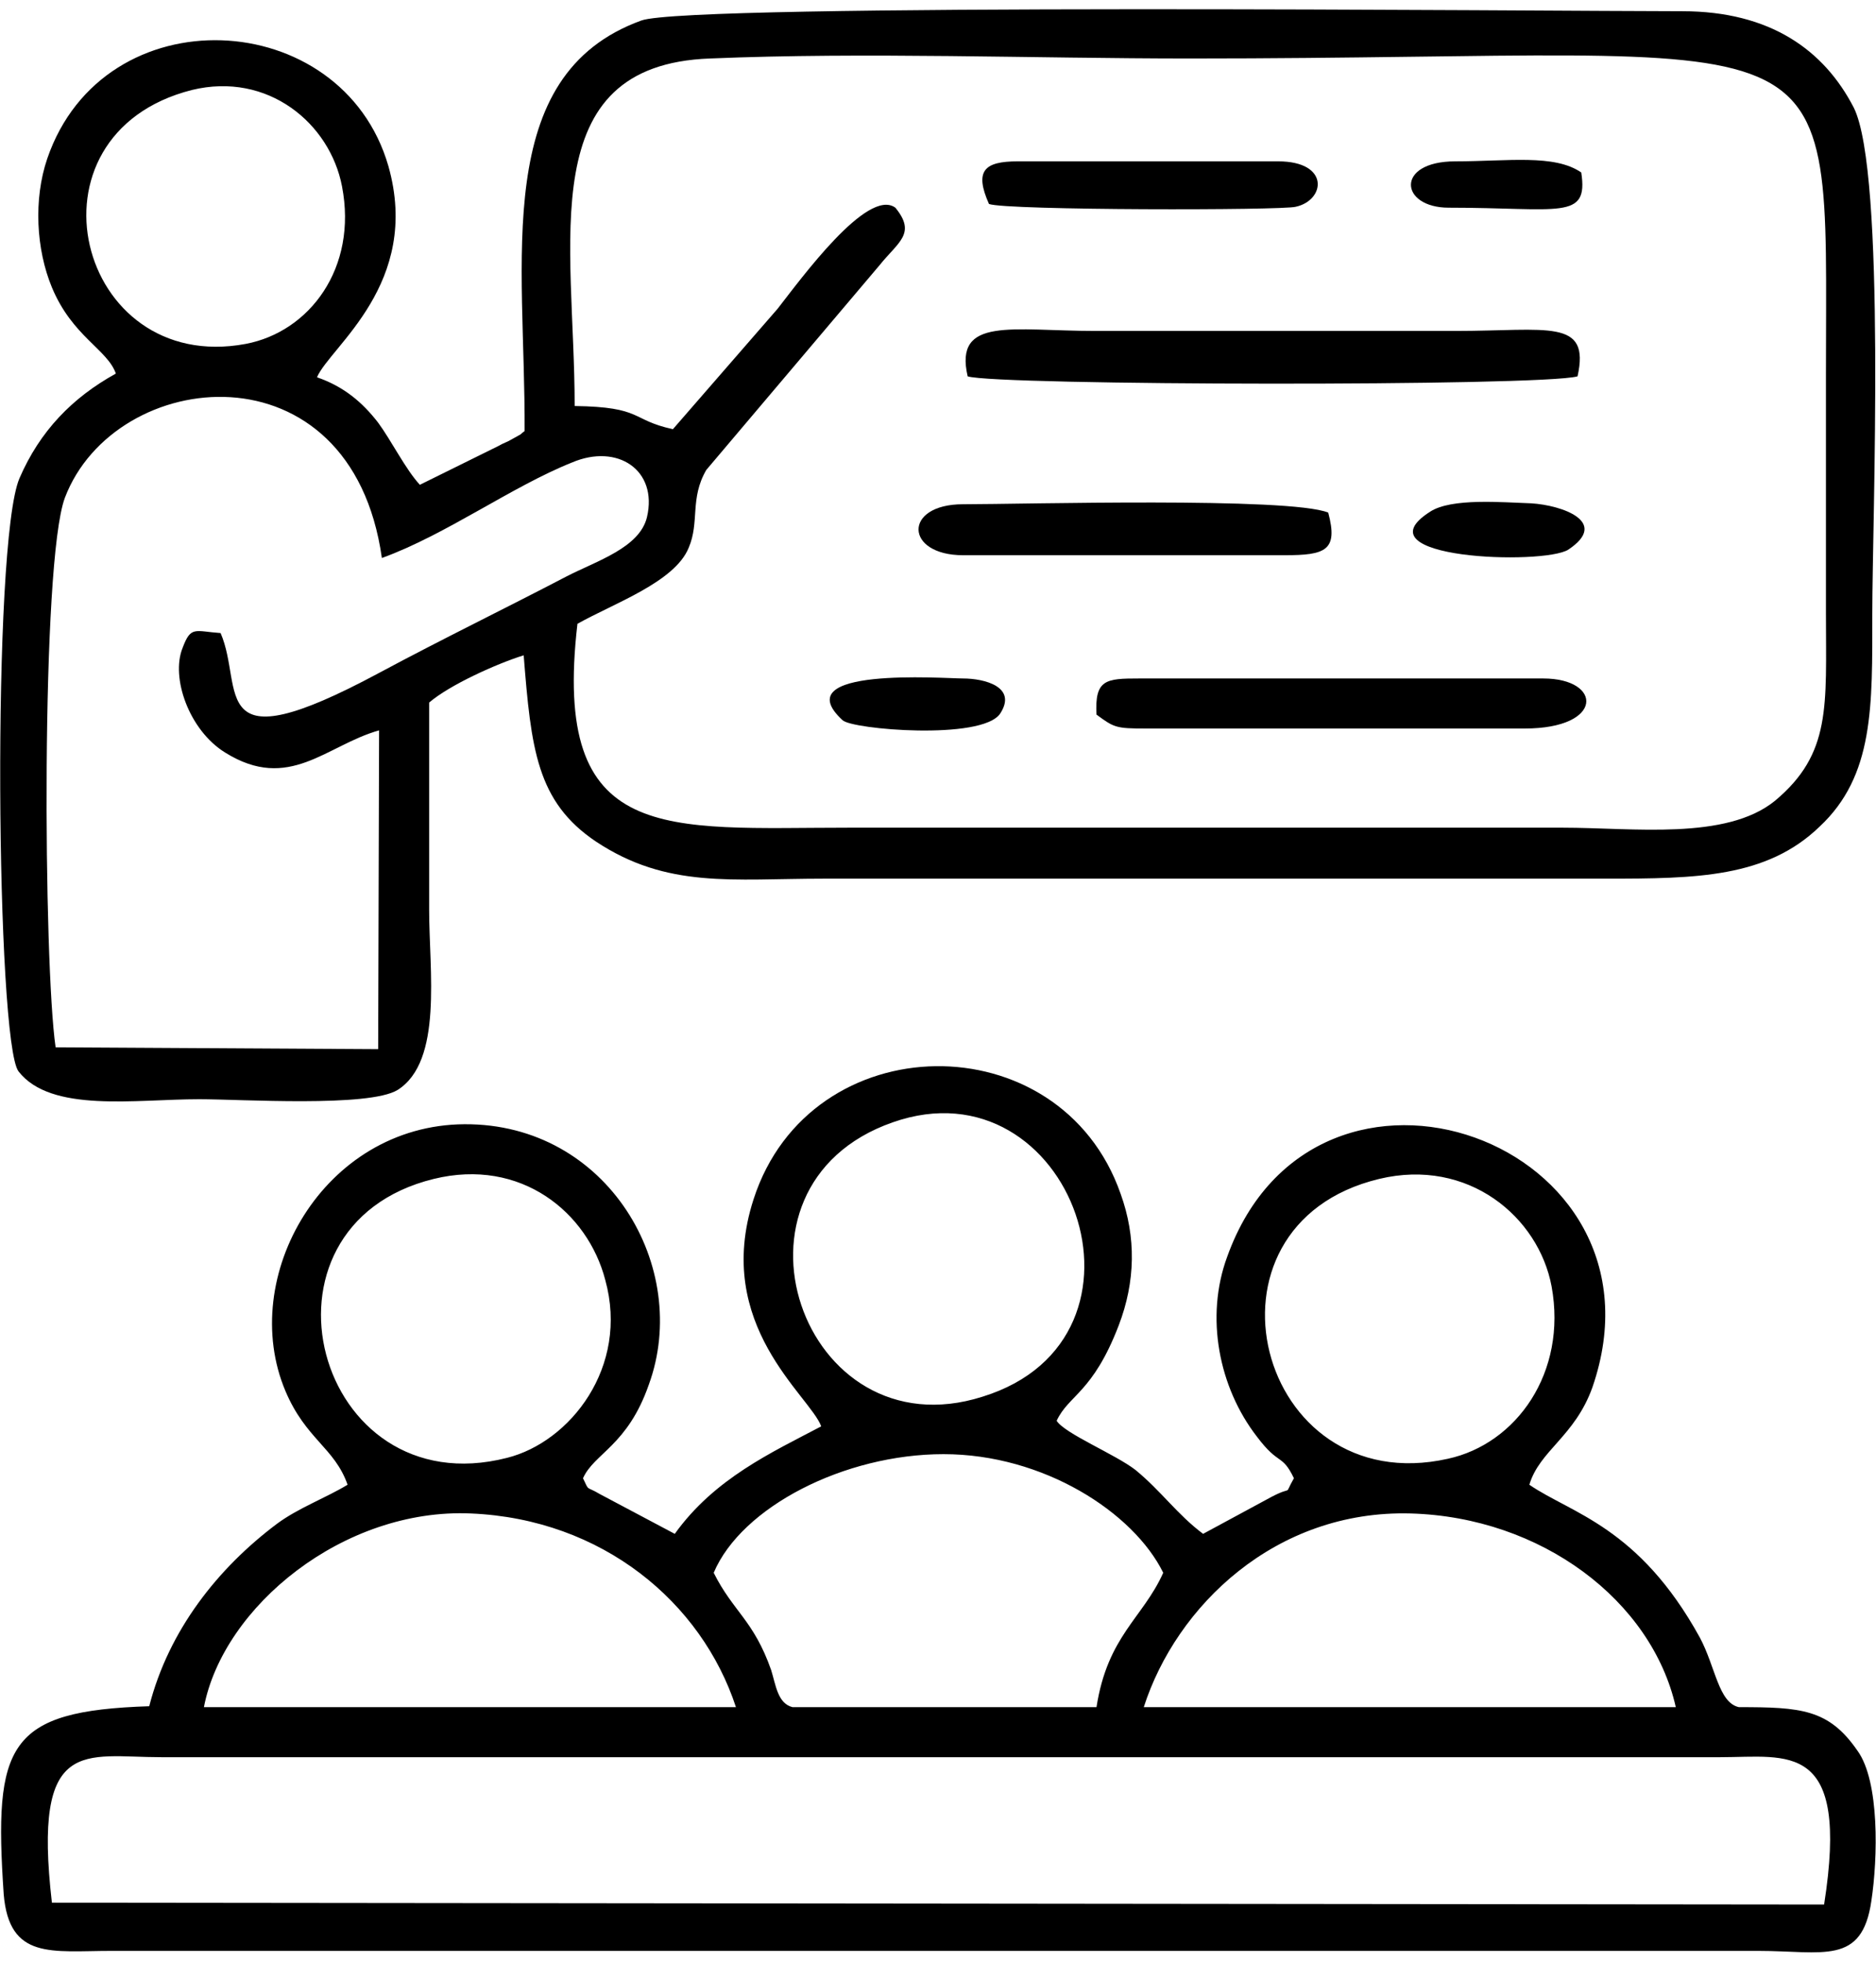
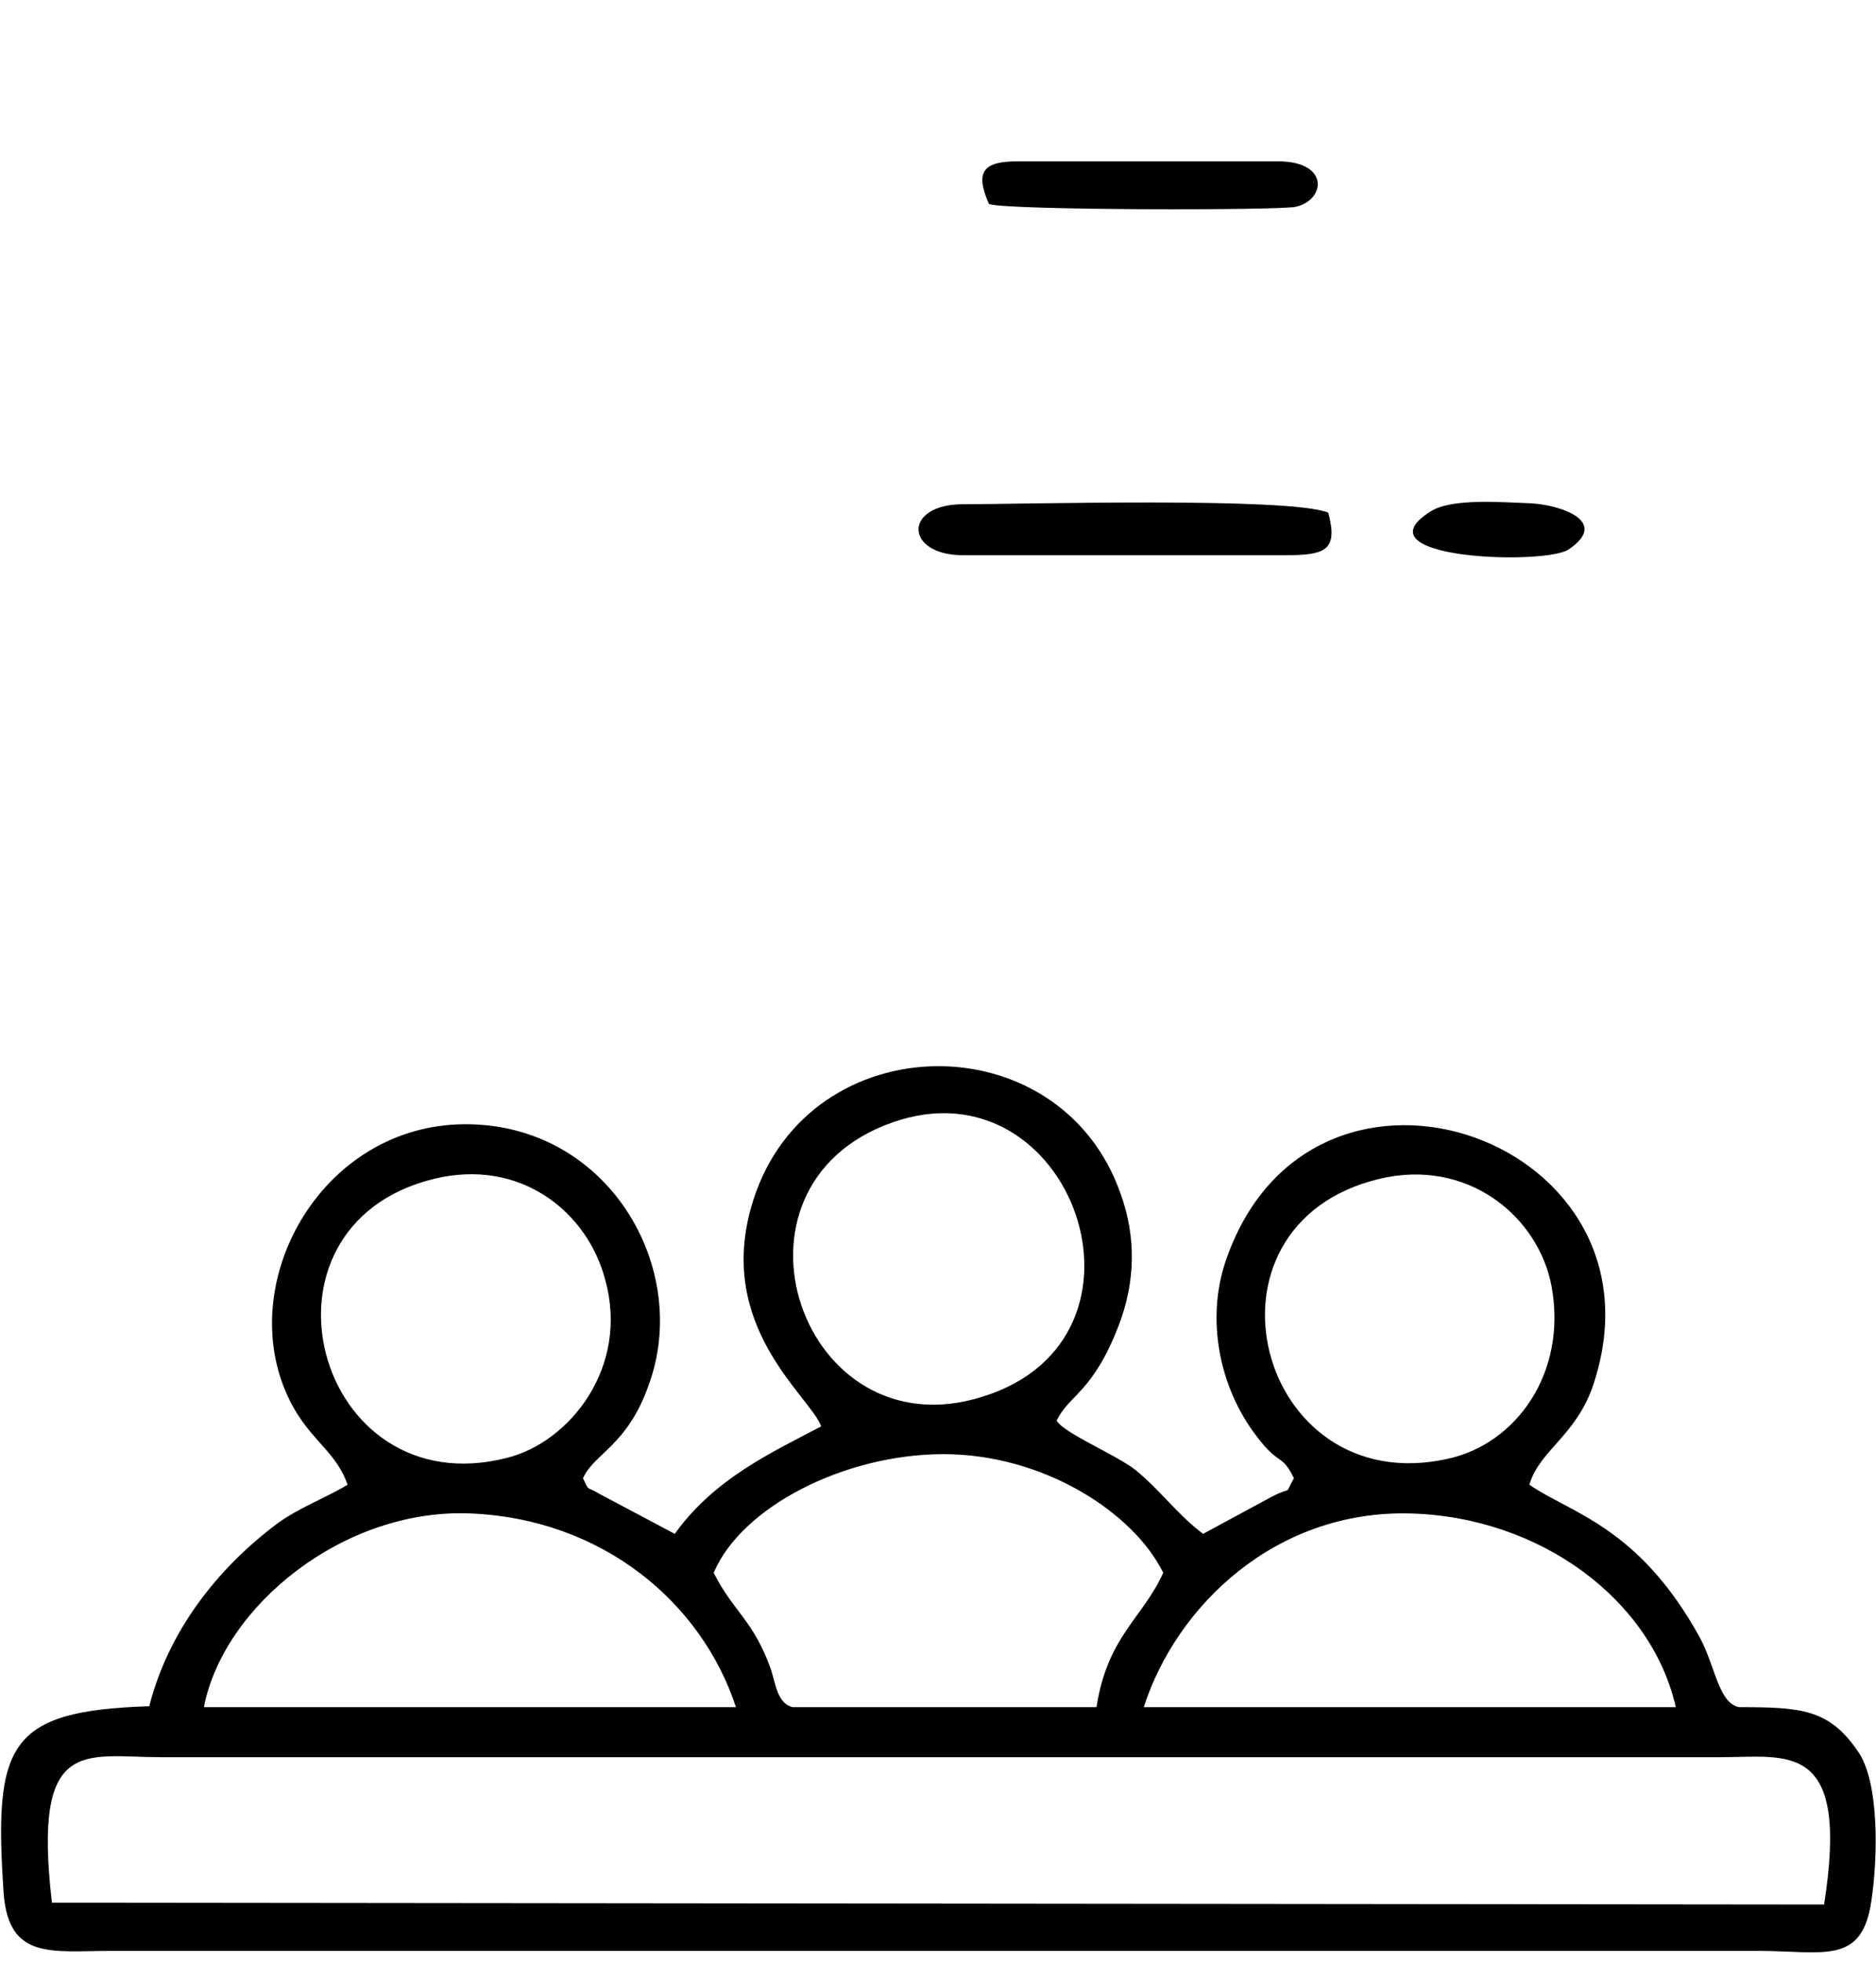
<svg xmlns="http://www.w3.org/2000/svg" xml:space="preserve" width="20.235mm" height="21.167mm" version="1.1" style="shape-rendering:geometricPrecision; text-rendering:geometricPrecision; image-rendering:optimizeQuality; fill-rule:evenodd; clip-rule:evenodd" viewBox="0 0 2024 2117">
  <defs>
    <style type="text/css">
   
    .fil0 {fill:black}
   
  </style>
  </defs>
  <g id="Layer_x0020_1">
    <g id="_1977912108368">
      <path class="fil0" d="M56 2053c-21,-181 35,-157 118,-157l1682 0c73,0 140,-19 112,159l-1912 -2zm1178 -211c35,-109 142,-213 288,-209 141,4 260,94 286,209l-574 0zm-1014 0c21,-109 151,-215 288,-209 142,6 249,96 286,209l-574 0zm550 -145c30,-71 141,-128 248,-128 108,0 205,63 237,128 -22,49 -60,68 -72,145l-328 0c-16,-4 -18,-24 -23,-40 -19,-54 -41,-63 -62,-105zm718 -425c96,-23 172,41 186,116 17,93 -38,170 -112,186 -206,46 -282,-252 -74,-302zm-1020 0c94,-23 166,36 185,109 26,94 -38,175 -106,192 -207,53 -287,-250 -79,-301zm495 -61c193,-68 301,233 97,296 -195,62 -294,-227 -97,-296zm177 322c13,-28 39,-30 67,-103 18,-47 19,-95 2,-142 -65,-186 -335,-183 -396,6 -44,136 61,212 73,245 -53,28 -115,56 -158,116l-81 -43c-15,-9 -11,-2 -18,-17 12,-27 48,-35 71,-101 46,-126 -44,-282 -199,-281 -152,1 -245,165 -193,288 22,52 53,61 67,101 -23,14 -53,25 -76,42 -64,48 -117,115 -138,197 -153,5 -168,41 -157,203 6,71 52,61 116,61l1777 0c70,0 112,16 122,-54 7,-46 9,-129 -15,-162 -31,-45 -61,-47 -128,-47 -22,-5 -25,-43 -42,-75 -66,-120 -139,-134 -184,-165 11,-37 49,-52 68,-105 92,-266 -299,-406 -394,-141 -24,65 -9,141 32,194 24,32 27,18 40,45 -12,21 1,7 -24,20l-74 40c-28,-21 -45,-46 -73,-69 -22,-17 -76,-39 -85,-53z" />
-       <path class="fil0" d="M60 1130c-13,-89 -16,-523 10,-593 54,-142 309,-169 342,65 69,-25 140,-77 205,-103 49,-21 93,8 81,59 -8,33 -54,47 -87,64 -67,35 -133,67 -202,104 -188,101 -145,17 -171,-43 -28,-2 -32,-8 -41,16 -13,32 7,89 46,113 69,43 109,-8 166,-24l-1 344 -348 -2zm147 -1033c82,-20 149,36 162,104 17,88 -35,157 -104,170 -182,34 -247,-226 -58,-274zm413 341c0,-177 -46,-368 146,-375 168,-7 349,0 518,0 717,0 686,-61 686,340 0,87 0,173 0,259 0,100 6,151 -55,202 -53,43 -153,29 -229,29l-770 0c-198,0 -321,20 -293,-220 39,-22 105,-45 120,-82 12,-28 1,-53 19,-84l187 -221c20,-25 40,-34 17,-62 -30,-22 -102,77 -127,109l-113 130c-46,-10 -32,-24 -106,-25zm-54 27c-8,6 2,0 -14,9 -5,3 -9,4 -14,7l-85 42c-15,-16 -31,-48 -45,-67 -17,-22 -37,-39 -66,-49 14,-33 113,-101 77,-228 -50,-173 -307,-186 -368,-8 -15,44 -12,98 5,139 22,53 60,67 69,93 -47,26 -82,62 -104,113 -30,70 -25,609 -1,640 35,45 126,30 195,30 45,0 183,9 214,-10 49,-31 34,-129 34,-194 0,-75 0,-149 0,-224 22,-19 73,-42 102,-51 8,101 14,158 78,201 77,51 147,40 246,40l844 0c97,0 173,-1 230,-56 59,-55 57,-130 57,-230 0,-101 15,-476 -20,-546 -32,-62 -90,-104 -185,-104 -136,0 -1071,-9 -1123,10 -163,59 -125,259 -126,443z" />
-       <path class="fil0" d="M1044 406c31,10 619,11 658,0 14,-63 -32,-49 -132,-49l-388 0c-90,0 -153,-16 -138,49z" />
-       <path class="fil0" d="M1183 771c19,14 21,15 53,15l409 0c86,0 84,-54 20,-54l-436 0c-36,0 -48,1 -46,39z" />
      <path class="fil0" d="M1039 599l347 0c44,0 58,-5 47,-46 -42,-17 -329,-9 -394,-9 -65,0 -63,55 0,55z" />
      <path class="fil0" d="M1067 220c19,7 317,7 331,3 32,-7 37,-49 -19,-49l-281 0c-36,0 -47,10 -31,46z" />
-       <path class="fil0" d="M1039 732c-21,0 -193,-13 -130,45 10,10 150,22 170,-7 19,-29 -17,-38 -40,-38z" />
      <path class="fil0" d="M1543 552c-80,51 122,58 149,41 45,-30 -7,-48 -40,-50 -31,-1 -86,-6 -109,9z" />
-       <path class="fil0" d="M1563 224c120,0 151,14 143,-38 -29,-20 -79,-12 -136,-12 -65,0 -60,50 -7,50z" />
    </g>
  </g>
</svg>